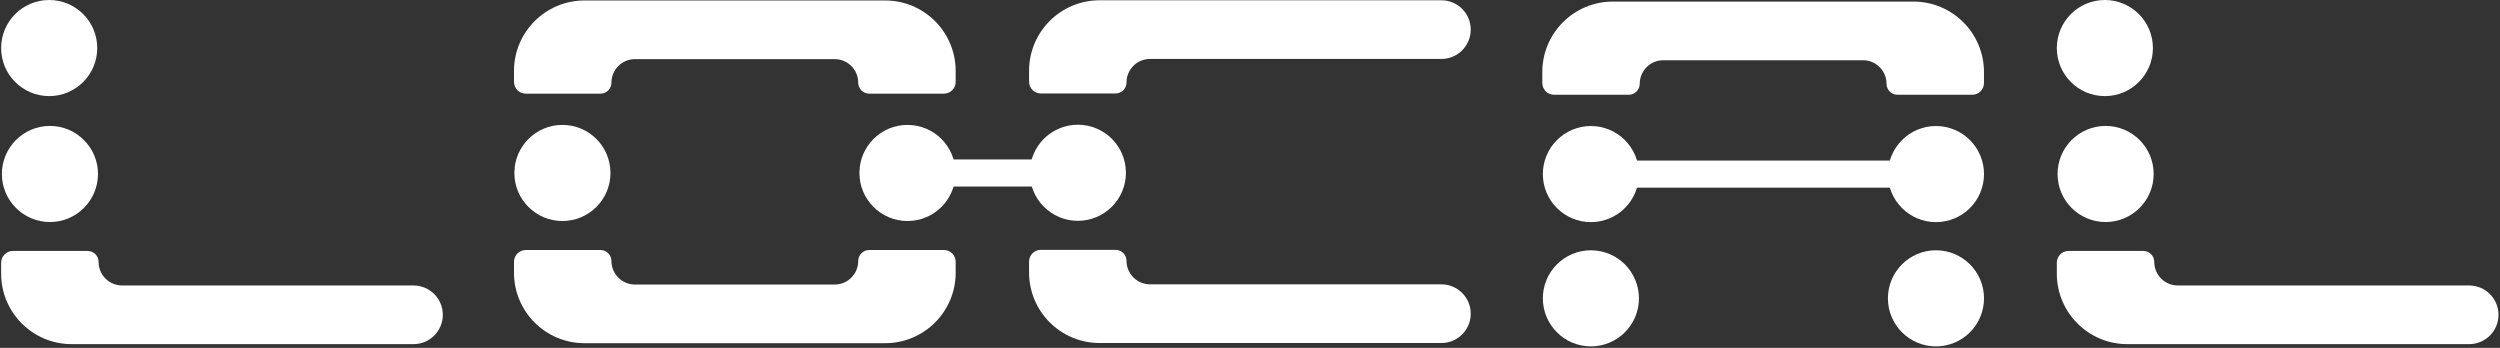
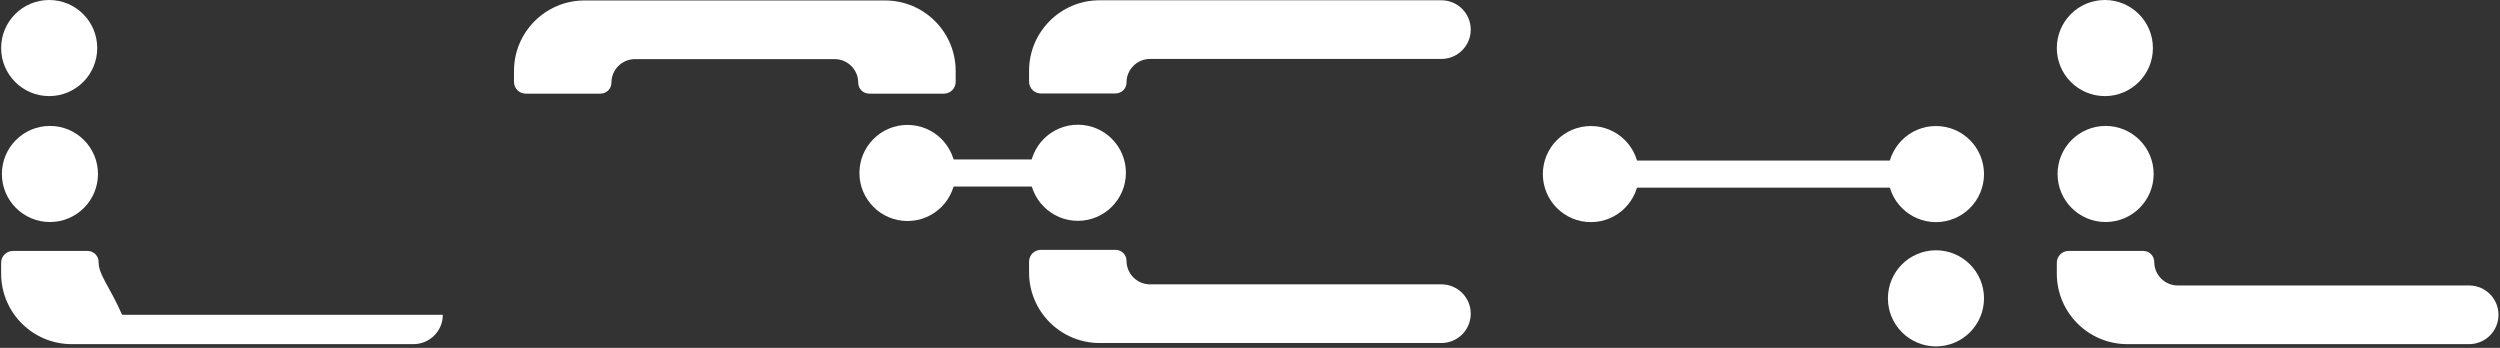
<svg xmlns="http://www.w3.org/2000/svg" width="769" height="107" viewBox="0 0 769 107" fill="none">
  <rect x="0" y="0" width="769" height="107" fill="#333333" stroke="none" />
  <path d="M293.963 25.189C293.963 27.186 292.344 28.805 290.347 28.805H267.367C265.501 28.805 263.988 27.293 263.988 25.427C263.988 21.428 260.747 18.187 256.749 18.187H195.318C191.319 18.187 188.078 21.428 188.078 25.427C188.078 27.293 186.565 28.805 184.7 28.805H161.719C159.722 28.805 158.104 27.186 158.104 25.189V21.837C158.104 9.856 167.817 0.143 179.798 0.143H272.268C284.25 0.143 293.963 9.856 293.963 21.837V25.189Z" fill="white" />
-   <path d="M293.963 80.521C293.963 78.525 292.344 76.906 290.347 76.906H267.367C265.501 76.906 263.988 78.418 263.988 80.284C263.988 84.282 260.747 87.524 256.749 87.524H195.318C191.319 87.524 188.078 84.282 188.078 80.284C188.078 78.418 186.565 76.906 184.7 76.906H161.719C159.722 76.906 158.104 78.525 158.104 80.521V83.874C158.104 95.855 167.817 105.568 179.798 105.568H272.268C284.25 105.568 293.963 95.855 293.963 83.874V80.521Z" fill="white" />
-   <circle cx="172.999" cy="53.202" r="14.78" fill="white" />
  <circle cx="279.138" cy="53.202" r="14.78" fill="white" />
  <path d="M452.401 9.108C452.401 14.091 448.362 18.131 443.379 18.131H353.756C349.758 18.131 346.517 21.372 346.517 25.37C346.517 27.236 345.004 28.749 343.138 28.749H320.158C318.161 28.749 316.542 27.13 316.542 25.133V21.781C316.542 9.799 326.255 0.086 338.237 0.086H443.379C448.362 0.086 452.401 4.125 452.401 9.108Z" fill="white" />
  <path d="M452.401 96.49C452.401 91.507 448.362 87.467 443.379 87.467H353.756C349.758 87.467 346.517 84.226 346.517 80.228C346.517 78.362 345.004 76.849 343.138 76.849H320.158C318.161 76.849 316.542 78.468 316.542 80.465V83.817C316.542 95.799 326.255 105.512 338.237 105.512H443.379C448.362 105.512 452.401 101.472 452.401 96.49Z" fill="white" />
  <circle cx="331.551" cy="53.145" r="14.78" fill="white" />
-   <path d="M136.21 96.833C136.21 91.85 132.171 87.811 127.188 87.811H37.565C33.566 87.811 30.325 84.57 30.325 80.571C30.325 78.705 28.812 77.193 26.947 77.193H3.966C1.969 77.193 0.351 78.812 0.351 80.808V84.161C0.351 96.142 10.064 105.855 22.045 105.855H127.188C132.171 105.855 136.21 101.816 136.21 96.833Z" fill="white" />
+   <path d="M136.21 96.833H37.565C33.566 87.811 30.325 84.57 30.325 80.571C30.325 78.705 28.812 77.193 26.947 77.193H3.966C1.969 77.193 0.351 78.812 0.351 80.808V84.161C0.351 96.142 10.064 105.855 22.045 105.855H127.188C132.171 105.855 136.21 101.816 136.21 96.833Z" fill="white" />
  <circle cx="15.36" cy="53.516" r="14.78" fill="white" />
  <circle cx="15.131" cy="14.78" r="14.78" fill="white" />
  <path d="M768.535 96.833C768.535 91.85 764.496 87.811 759.513 87.811H669.89C665.892 87.811 662.65 84.57 662.65 80.571C662.65 78.705 661.138 77.193 659.272 77.193H636.292C634.295 77.193 632.676 78.812 632.676 80.808V84.161C632.676 96.142 642.389 105.855 654.37 105.855H759.513C764.496 105.855 768.535 101.816 768.535 96.833Z" fill="white" />
  <circle cx="647.685" cy="53.516" r="14.78" fill="white" />
  <circle cx="647.456" cy="14.78" r="14.78" fill="white" />
  <path d="M276.089 53.213H335.156" stroke="white" stroke-width="8.331" />
-   <path d="M610.269 25.533C610.269 27.53 608.65 29.149 606.653 29.149H583.673C581.807 29.149 580.295 27.636 580.295 25.77C580.295 21.772 577.053 18.531 573.055 18.531H511.624C507.626 18.531 504.384 21.772 504.384 25.77C504.384 27.636 502.872 29.149 501.006 29.149H478.025C476.029 29.149 474.41 27.53 474.41 25.533V22.181C474.41 10.199 484.123 0.486 496.104 0.486H588.574C600.556 0.486 610.269 10.199 610.269 22.181V25.533Z" fill="white" />
  <circle cx="489.36" cy="53.545" r="14.78" fill="white" />
  <circle cx="595.502" cy="53.545" r="14.78" fill="white" />
-   <circle cx="489.36" cy="91.768" r="14.78" fill="white" />
  <circle cx="595.502" cy="91.768" r="14.78" fill="white" />
  <path d="M498.613 53.557H594.771" stroke="white" stroke-width="8.331" />
</svg>